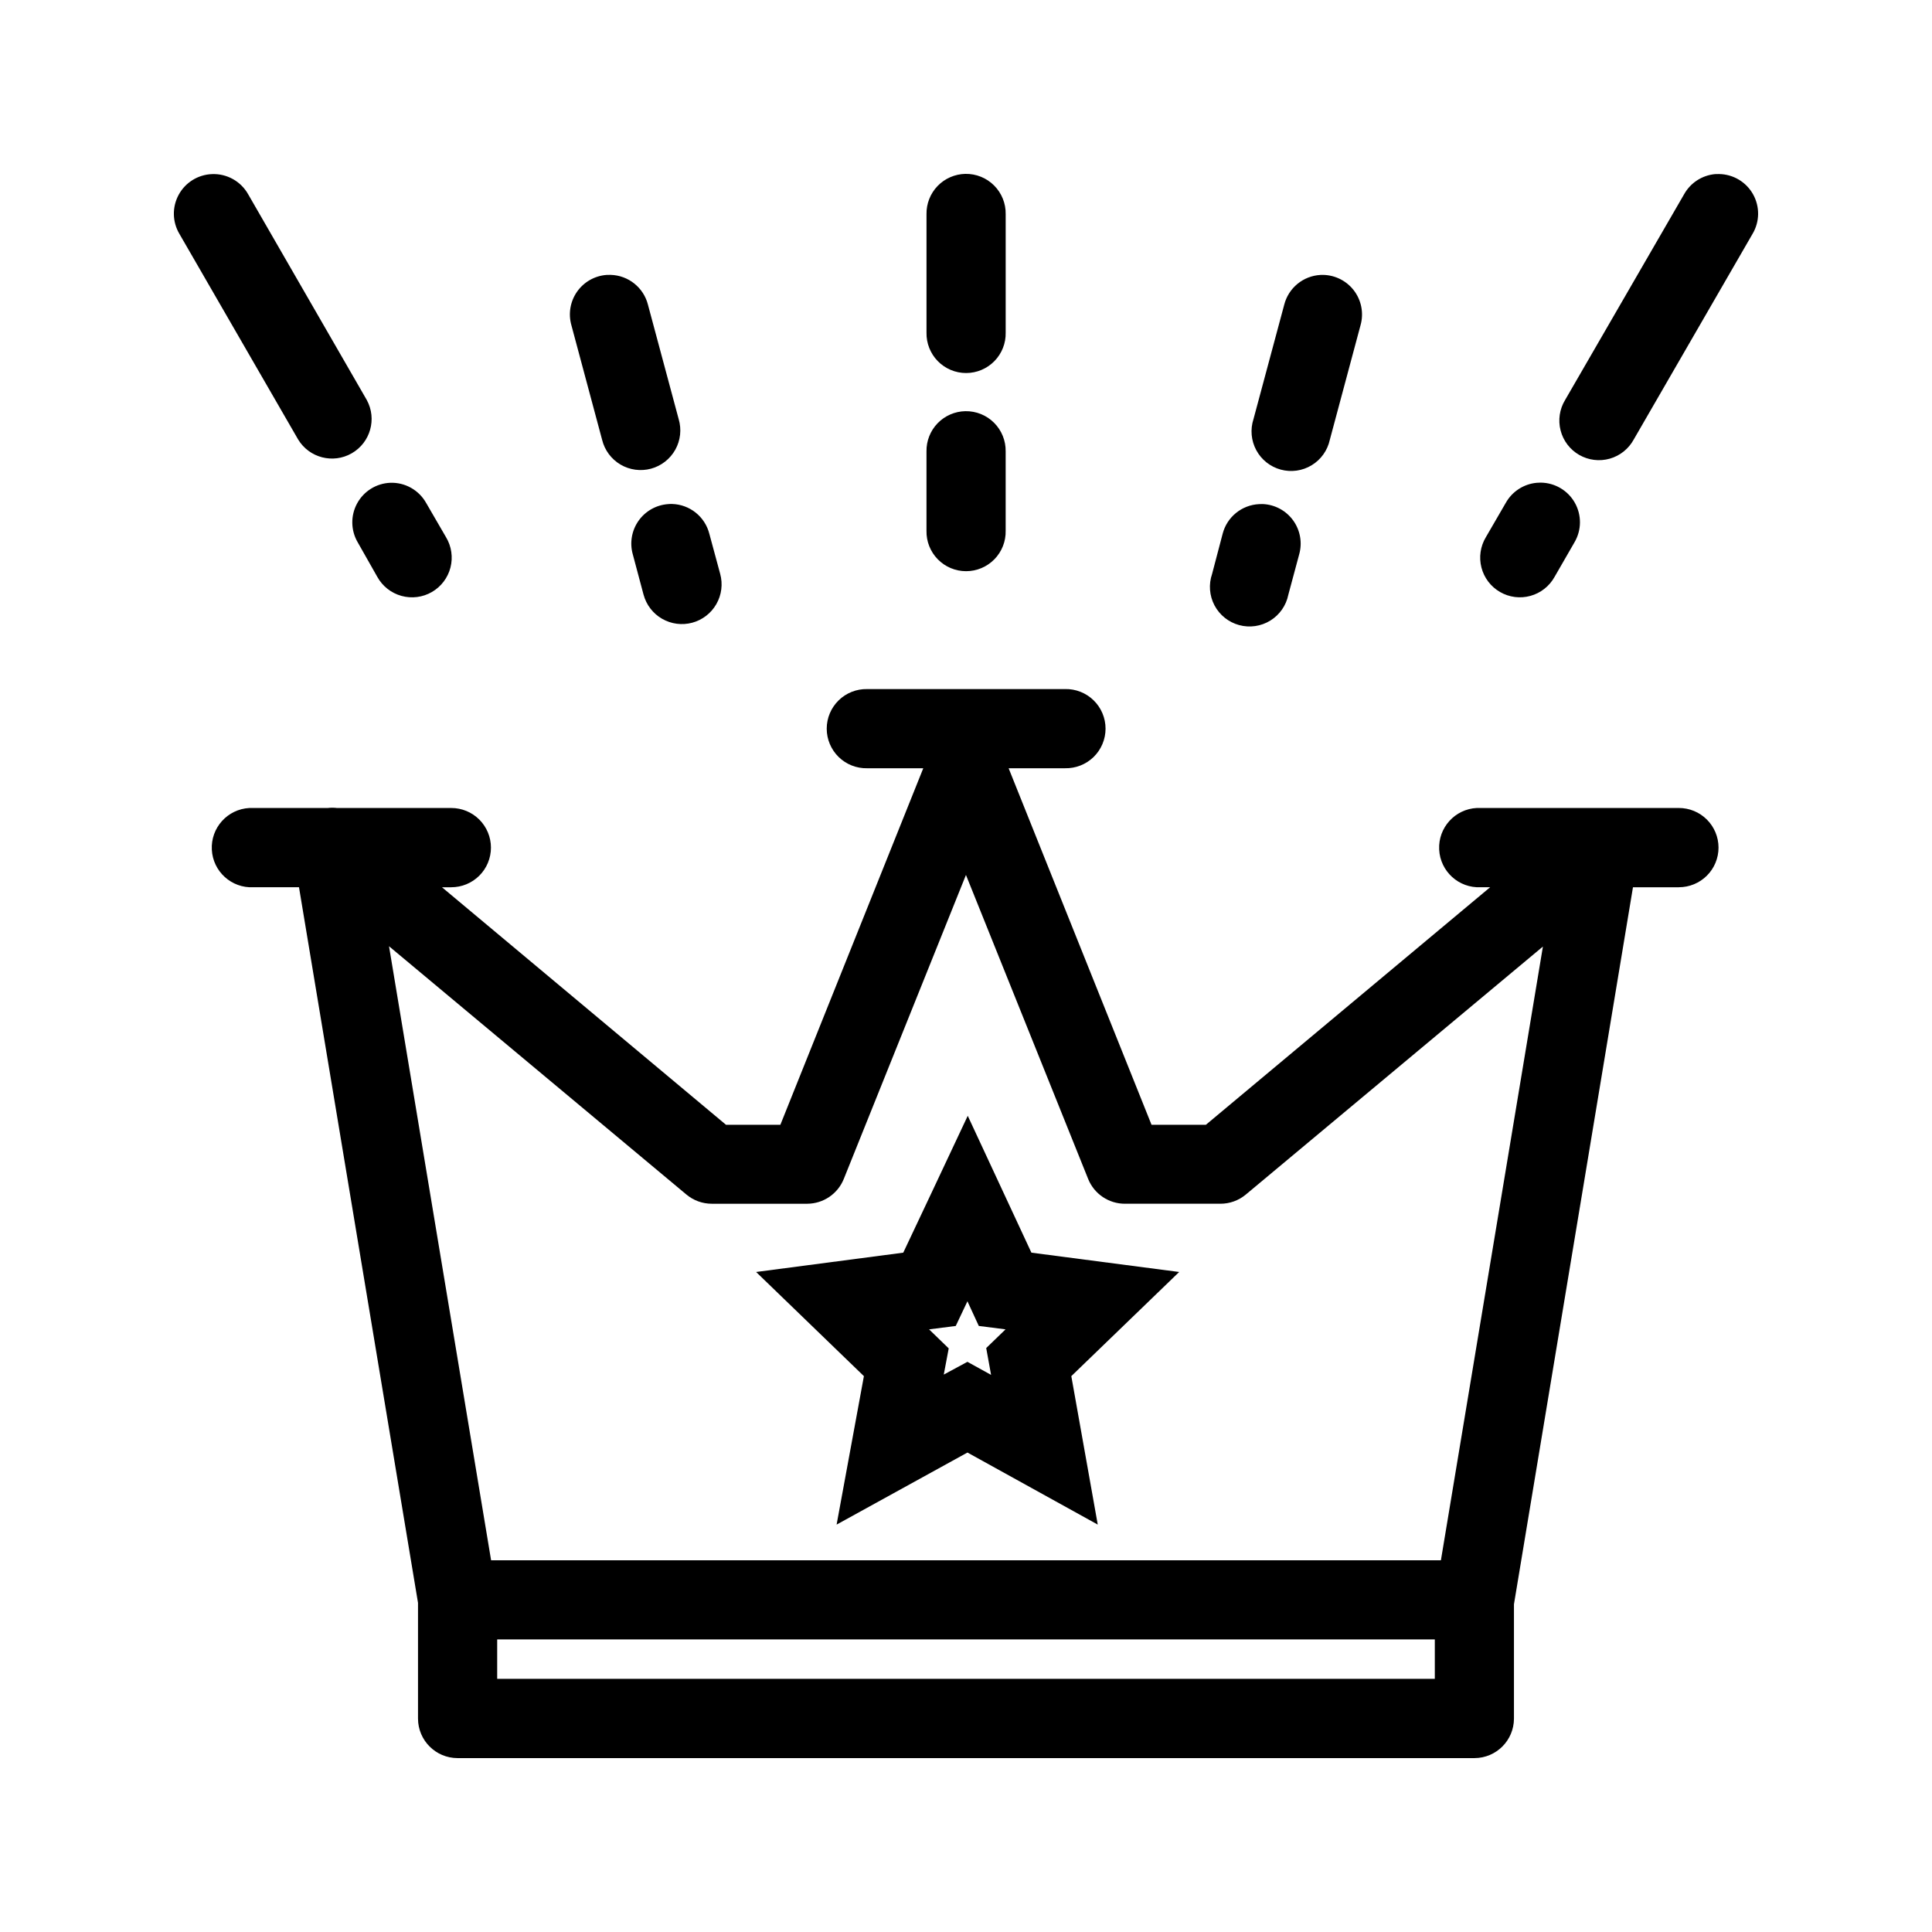
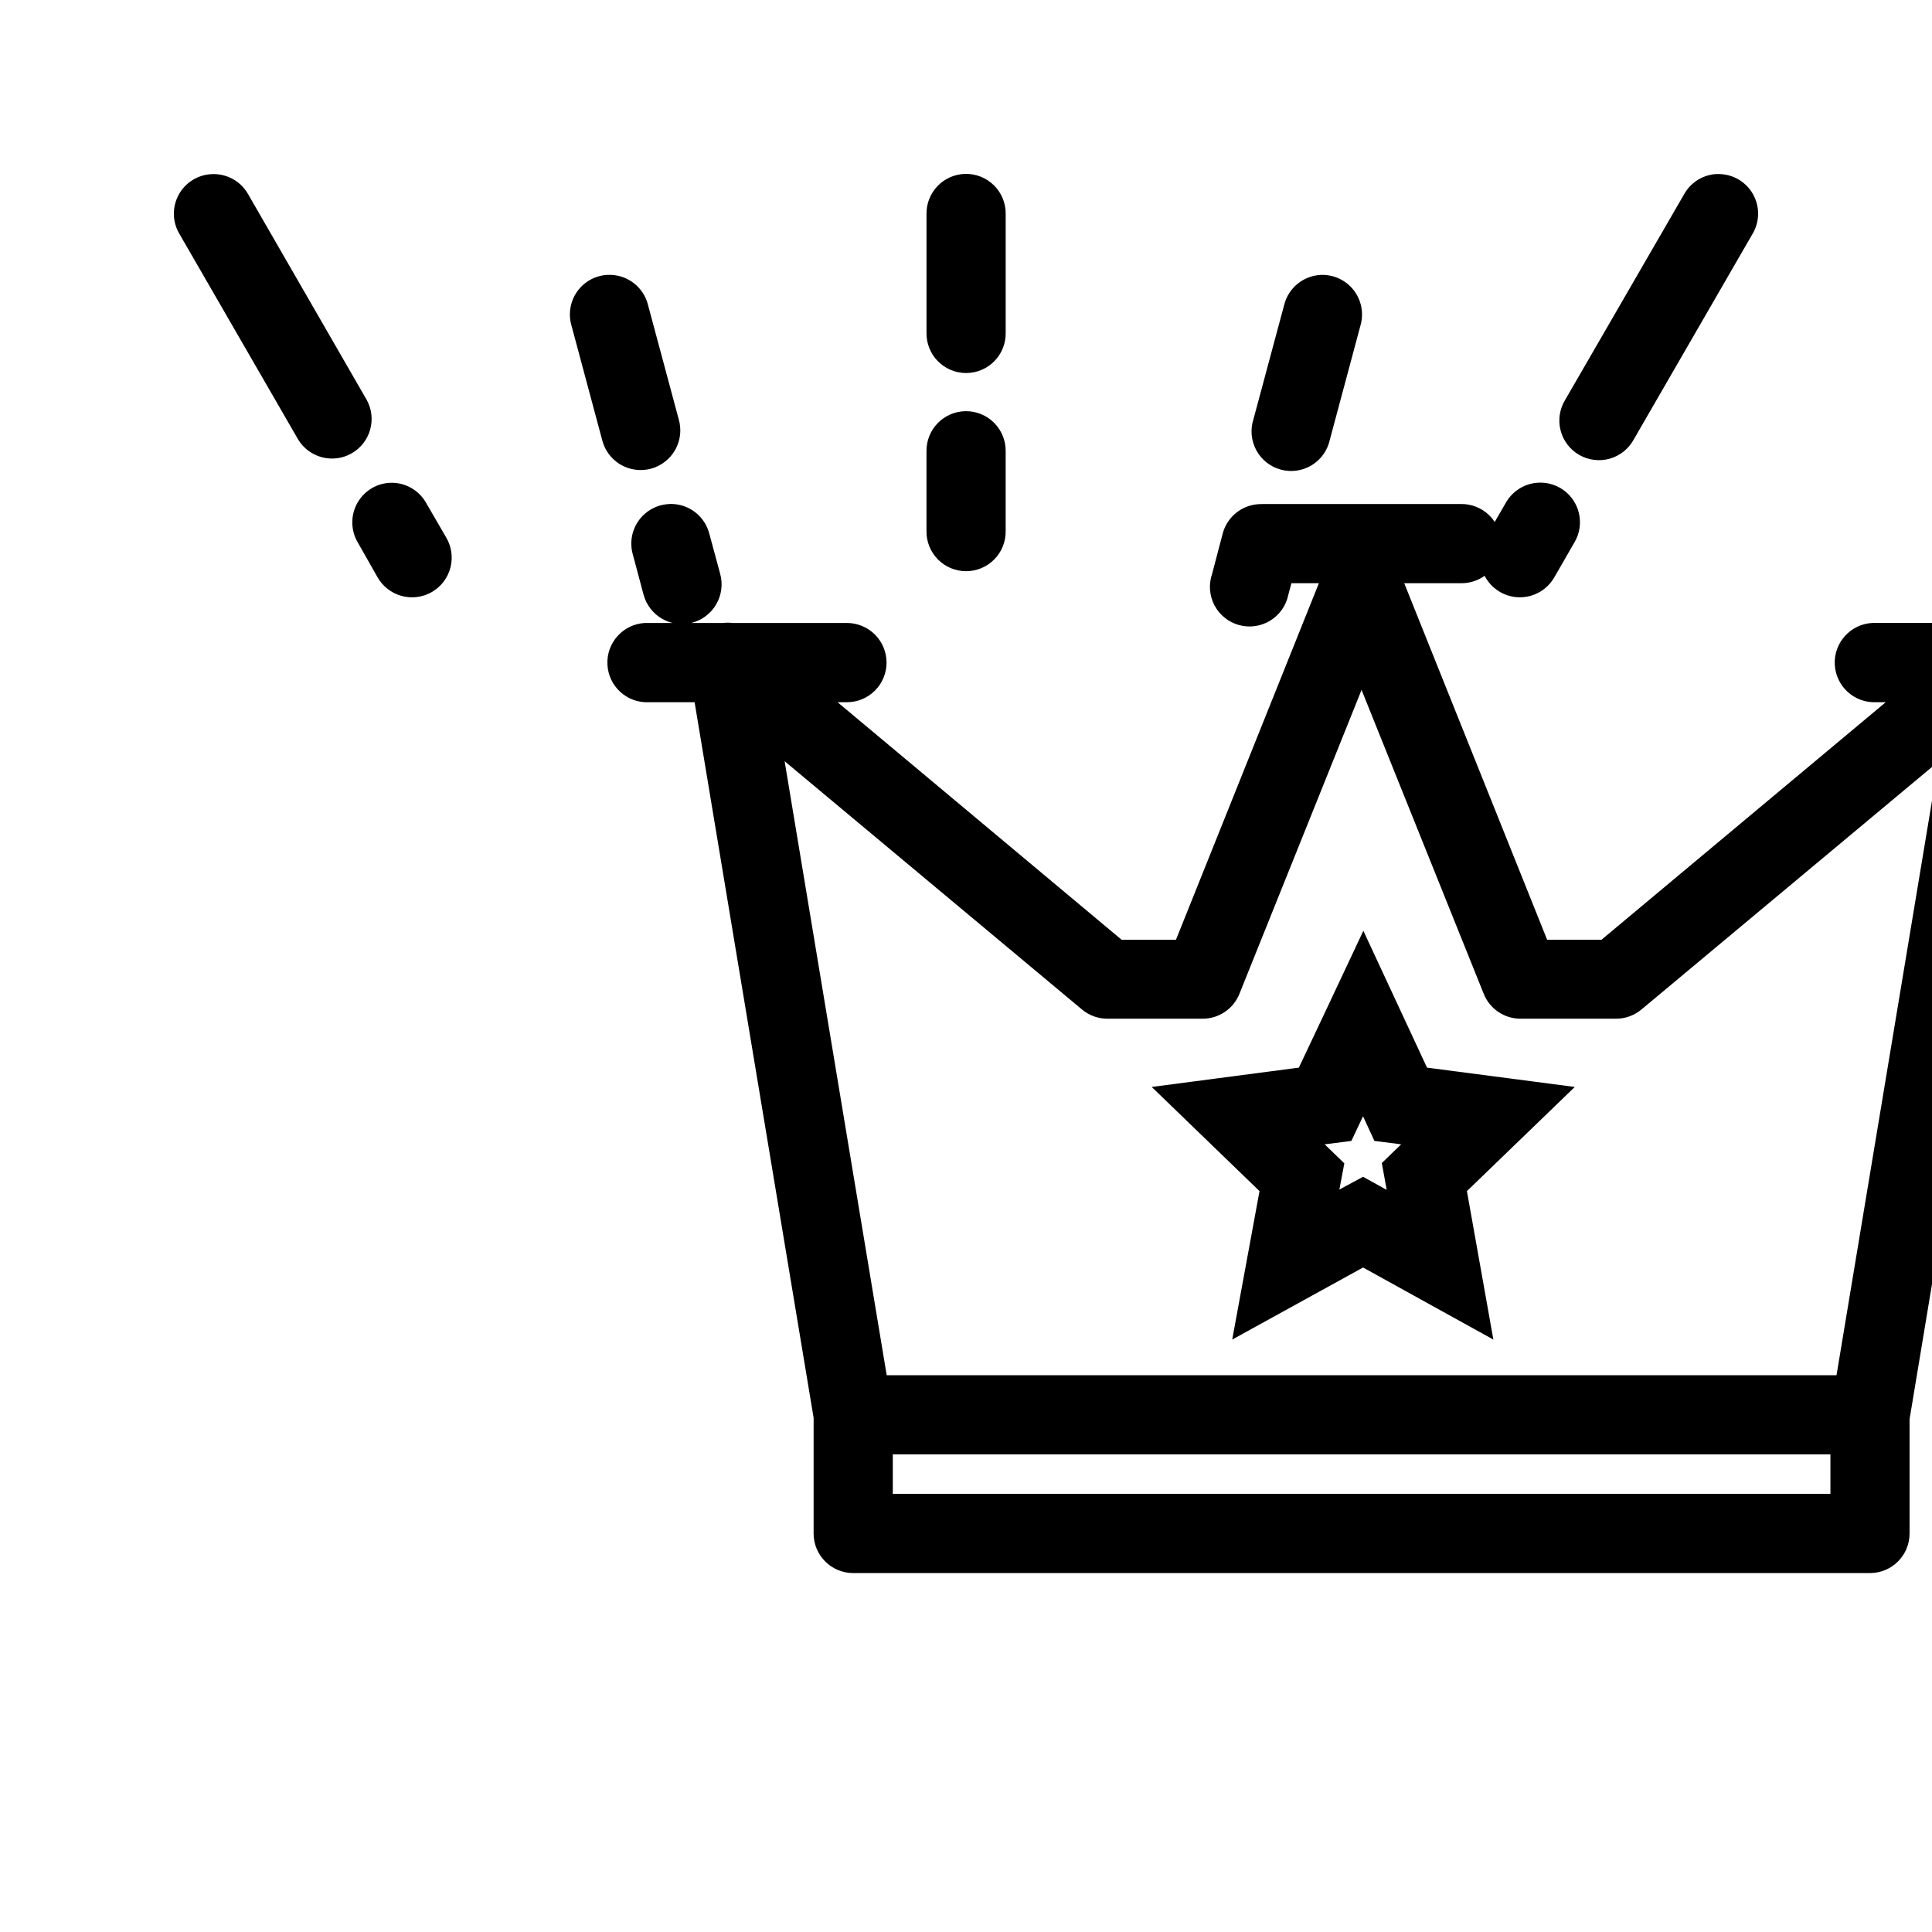
<svg xmlns="http://www.w3.org/2000/svg" fill="#000000" width="800px" height="800px" version="1.1" viewBox="144 144 512 512">
-   <path d="m399.84 190.08c-2.781 0.051-5.43 1.203-7.363 3.203-1.934 2.004-2.992 4.691-2.945 7.473v31.371c-0.062 2.824 1.016 5.555 2.992 7.574 1.973 2.016 4.68 3.156 7.5 3.156 2.824 0 5.531-1.141 7.504-3.156 1.977-2.019 3.055-4.75 2.988-7.574v-31.371c0.051-2.844-1.059-5.59-3.07-7.602-2.012-2.016-4.758-3.121-7.606-3.074zm199.74 0.039 0.004 0.004c-0.363-0.012-0.727-0.004-1.086 0.02-3.449 0.32-6.516 2.324-8.199 5.348l-31.539 54.527c-1.465 2.418-1.891 5.32-1.184 8.059 0.703 2.738 2.484 5.074 4.934 6.481 2.453 1.406 5.367 1.766 8.086 0.996s5.012-2.602 6.363-5.086l31.457-54.445c1.934-3.215 2.004-7.219 0.18-10.504-1.82-3.281-5.258-5.34-9.012-5.394zm-399.42 0.023c-3.707 0.145-7.059 2.234-8.82 5.496-1.762 3.258-1.676 7.207 0.23 10.383l31.438 54.445c2.953 4.875 9.262 6.5 14.203 3.664 4.945-2.84 6.719-9.105 3.996-14.113l-31.438-54.527c-1.938-3.453-5.656-5.519-9.609-5.348zm105.64 26.699c-0.363-0.012-0.727-0.004-1.09 0.02-3.141 0.242-6.004 1.883-7.805 4.469-1.797 2.586-2.34 5.844-1.477 8.871l8.137 30.348c0.672 2.754 2.426 5.117 4.863 6.559 2.441 1.441 5.359 1.836 8.094 1.098 2.734-0.742 5.055-2.555 6.438-5.031 1.379-2.473 1.699-5.398 0.891-8.117l-8.133-30.285c-1.152-4.57-5.207-7.812-9.918-7.93zm188.14 0.02c-4.594 0.25-8.488 3.453-9.613 7.91l-8.137 30.285c-0.895 2.734-0.629 5.715 0.738 8.25 1.363 2.531 3.707 4.391 6.484 5.144 2.777 0.754 5.742 0.336 8.199-1.16 2.461-1.492 4.195-3.93 4.805-6.742l8.137-30.348c0.922-3.25 0.219-6.746-1.883-9.391-2.106-2.644-5.356-4.113-8.73-3.949zm-94.105 36.105c-2.781 0.051-5.43 1.203-7.363 3.203-1.934 2.004-2.992 4.691-2.945 7.473v21.004c-0.062 2.824 1.016 5.551 2.992 7.57 1.973 2.019 4.68 3.156 7.5 3.156 2.824 0 5.531-1.137 7.504-3.156 1.977-2.019 3.055-4.746 2.988-7.57v-21.004c0.051-2.844-1.059-5.59-3.07-7.602-2.012-2.016-4.758-3.121-7.606-3.074zm152.45 18.934c-0.34 0-0.684 0.012-1.023 0.043-3.449 0.309-6.527 2.305-8.219 5.328l-5.266 9.078c-1.457 2.414-1.883 5.316-1.18 8.047 0.703 2.734 2.473 5.07 4.918 6.481 2.441 1.414 5.348 1.789 8.066 1.035 2.723-0.75 5.023-2.566 6.394-5.031l5.266-9.141c1.914-3.231 1.953-7.238 0.105-10.512-1.848-3.269-5.305-5.301-9.062-5.328zm-304.87 0.039v0.004c-3.68 0.152-7.012 2.227-8.773 5.465-1.762 3.234-1.699 7.156 0.168 10.332l5.184 9.141c1.367 2.469 3.672 4.285 6.391 5.035 2.723 0.754 5.633 0.383 8.074-1.031 2.445-1.414 4.215-3.75 4.918-6.484 0.703-2.734 0.273-5.637-1.184-8.051l-5.269-9.078c-1.926-3.414-5.59-5.469-9.508-5.328zm74.656 5.613v0.004c-0.363-0.004-0.727 0.008-1.086 0.043-3.137 0.242-5.996 1.879-7.797 4.461-1.797 2.578-2.344 5.832-1.488 8.855l2.848 10.676h0.004c0.723 2.699 2.488 5 4.91 6.391 2.422 1.395 5.297 1.77 7.996 1.039 2.695-0.73 4.992-2.5 6.379-4.926 1.391-2.422 1.758-5.301 1.023-7.996l-2.871-10.613c-1.148-4.57-5.207-7.812-9.918-7.93zm156.59 0.02v0.004c-0.328-0.008-0.656 0-0.984 0.023-4.609 0.219-8.531 3.418-9.672 7.887l-2.789 10.613v0.004c-0.949 2.746-0.715 5.762 0.641 8.332 1.359 2.566 3.723 4.457 6.527 5.219 2.805 0.762 5.797 0.328 8.27-1.199 2.473-1.527 4.199-4.012 4.769-6.859l2.871-10.676c0.871-3.086 0.285-6.402-1.59-9-1.879-2.602-4.84-4.199-8.043-4.34zm-104.84 49.035v0.004c-2.824-0.062-5.555 1.016-7.574 2.992-2.016 1.973-3.156 4.676-3.156 7.5 0 2.824 1.141 5.527 3.156 7.504 2.019 1.973 4.75 3.051 7.574 2.988h14.855l-37.871 94.484h-14.406l-75.27-62.949h2.461-0.004c2.789 0.004 5.465-1.102 7.438-3.07 1.973-1.969 3.082-4.644 3.082-7.43 0-2.789-1.109-5.461-3.082-7.434-1.973-1.969-4.648-3.074-7.438-3.07h-30.289 0.004c-0.824-0.098-1.656-0.098-2.481 0h-19.652c-0.363-0.016-0.727-0.016-1.086 0-5.797 0.309-10.246 5.25-9.945 11.047 0.297 5.793 5.234 10.25 11.031 9.957h12.07l31.539 189.64v30.676c0.012 5.769 4.68 10.445 10.449 10.469h269.54c5.769-0.023 10.438-4.699 10.449-10.469v-30.305l31.539-190.01h12.152v-0.004c2.789 0.004 5.465-1.102 7.438-3.07s3.082-4.644 3.082-7.43c0-2.789-1.109-5.461-3.082-7.434-1.973-1.969-4.648-3.074-7.438-3.07h-52.523c-0.332-0.016-0.668-0.016-1.004 0-5.793 0.285-10.262 5.211-9.984 11.004 0.277 5.793 5.195 10.27 10.988 10h2.519l-75.328 62.949h-14.406l-37.871-94.484h14.961c2.82 0.062 5.551-1.016 7.57-2.988 2.019-1.977 3.156-4.68 3.156-7.504 0-2.824-1.137-5.527-3.156-7.5-2.019-1.977-4.75-3.055-7.57-2.992zm26.168 49.262 32.379 80.551v0.004c1.602 3.981 5.465 6.586 9.754 6.578h25.246c2.461 0.016 4.848-0.836 6.742-2.398l78.777-65.758-27.031 162.64h-251.71l-27.051-162.72 78.855 65.836 0.004 0.004c1.875 1.547 4.227 2.394 6.66 2.398h25.328c4.262-0.027 8.082-2.625 9.672-6.578zm0.473 63.828-9.445 20.082-7.644 16.188-38.996 5.121 28.566 27.602-7.234 39.344 34.676-19.098 34.531 19.098-7.008-39.344 28.586-27.602-39.16-5.121zm-0.082 49.156 3.012 6.535 7.09 0.902-5.125 4.957 1.289 7.109-6.269-3.461-6.269 3.383 1.312-6.945-5.207-5.039 7.07-0.902zm-124.62 89.605h248.48v10.449h-248.48z" />
+   <path d="m399.84 190.08c-2.781 0.051-5.43 1.203-7.363 3.203-1.934 2.004-2.992 4.691-2.945 7.473v31.371c-0.062 2.824 1.016 5.555 2.992 7.574 1.973 2.016 4.68 3.156 7.5 3.156 2.824 0 5.531-1.141 7.504-3.156 1.977-2.019 3.055-4.75 2.988-7.574v-31.371c0.051-2.844-1.059-5.59-3.07-7.602-2.012-2.016-4.758-3.121-7.606-3.074zm199.74 0.039 0.004 0.004c-0.363-0.012-0.727-0.004-1.086 0.02-3.449 0.32-6.516 2.324-8.199 5.348l-31.539 54.527c-1.465 2.418-1.891 5.32-1.184 8.059 0.703 2.738 2.484 5.074 4.934 6.481 2.453 1.406 5.367 1.766 8.086 0.996s5.012-2.602 6.363-5.086l31.457-54.445c1.934-3.215 2.004-7.219 0.18-10.504-1.82-3.281-5.258-5.34-9.012-5.394zm-399.42 0.023c-3.707 0.145-7.059 2.234-8.82 5.496-1.762 3.258-1.676 7.207 0.23 10.383l31.438 54.445c2.953 4.875 9.262 6.5 14.203 3.664 4.945-2.84 6.719-9.105 3.996-14.113l-31.438-54.527c-1.938-3.453-5.656-5.519-9.609-5.348zm105.64 26.699c-0.363-0.012-0.727-0.004-1.09 0.02-3.141 0.242-6.004 1.883-7.805 4.469-1.797 2.586-2.34 5.844-1.477 8.871l8.137 30.348c0.672 2.754 2.426 5.117 4.863 6.559 2.441 1.441 5.359 1.836 8.094 1.098 2.734-0.742 5.055-2.555 6.438-5.031 1.379-2.473 1.699-5.398 0.891-8.117l-8.133-30.285c-1.152-4.57-5.207-7.812-9.918-7.93zm188.14 0.02c-4.594 0.25-8.488 3.453-9.613 7.91l-8.137 30.285c-0.895 2.734-0.629 5.715 0.738 8.25 1.363 2.531 3.707 4.391 6.484 5.144 2.777 0.754 5.742 0.336 8.199-1.16 2.461-1.492 4.195-3.93 4.805-6.742l8.137-30.348c0.922-3.25 0.219-6.746-1.883-9.391-2.106-2.644-5.356-4.113-8.73-3.949zm-94.105 36.105c-2.781 0.051-5.43 1.203-7.363 3.203-1.934 2.004-2.992 4.691-2.945 7.473v21.004c-0.062 2.824 1.016 5.551 2.992 7.57 1.973 2.019 4.68 3.156 7.5 3.156 2.824 0 5.531-1.137 7.504-3.156 1.977-2.019 3.055-4.746 2.988-7.57v-21.004c0.051-2.844-1.059-5.59-3.07-7.602-2.012-2.016-4.758-3.121-7.606-3.074zm152.45 18.934c-0.34 0-0.684 0.012-1.023 0.043-3.449 0.309-6.527 2.305-8.219 5.328l-5.266 9.078c-1.457 2.414-1.883 5.316-1.18 8.047 0.703 2.734 2.473 5.07 4.918 6.481 2.441 1.414 5.348 1.789 8.066 1.035 2.723-0.75 5.023-2.566 6.394-5.031l5.266-9.141c1.914-3.231 1.953-7.238 0.105-10.512-1.848-3.269-5.305-5.301-9.062-5.328zm-304.87 0.039v0.004c-3.68 0.152-7.012 2.227-8.773 5.465-1.762 3.234-1.699 7.156 0.168 10.332l5.184 9.141c1.367 2.469 3.672 4.285 6.391 5.035 2.723 0.754 5.633 0.383 8.074-1.031 2.445-1.414 4.215-3.75 4.918-6.484 0.703-2.734 0.273-5.637-1.184-8.051l-5.269-9.078c-1.926-3.414-5.59-5.469-9.508-5.328zm74.656 5.613v0.004c-0.363-0.004-0.727 0.008-1.086 0.043-3.137 0.242-5.996 1.879-7.797 4.461-1.797 2.578-2.344 5.832-1.488 8.855l2.848 10.676h0.004c0.723 2.699 2.488 5 4.91 6.391 2.422 1.395 5.297 1.77 7.996 1.039 2.695-0.73 4.992-2.5 6.379-4.926 1.391-2.422 1.758-5.301 1.023-7.996l-2.871-10.613c-1.148-4.57-5.207-7.812-9.918-7.93zm156.59 0.02v0.004c-0.328-0.008-0.656 0-0.984 0.023-4.609 0.219-8.531 3.418-9.672 7.887l-2.789 10.613v0.004c-0.949 2.746-0.715 5.762 0.641 8.332 1.359 2.566 3.723 4.457 6.527 5.219 2.805 0.762 5.797 0.328 8.27-1.199 2.473-1.527 4.199-4.012 4.769-6.859l2.871-10.676c0.871-3.086 0.285-6.402-1.59-9-1.879-2.602-4.84-4.199-8.043-4.34zv0.004c-2.824-0.062-5.555 1.016-7.574 2.992-2.016 1.973-3.156 4.676-3.156 7.5 0 2.824 1.141 5.527 3.156 7.504 2.019 1.973 4.75 3.051 7.574 2.988h14.855l-37.871 94.484h-14.406l-75.27-62.949h2.461-0.004c2.789 0.004 5.465-1.102 7.438-3.07 1.973-1.969 3.082-4.644 3.082-7.43 0-2.789-1.109-5.461-3.082-7.434-1.973-1.969-4.648-3.074-7.438-3.07h-30.289 0.004c-0.824-0.098-1.656-0.098-2.481 0h-19.652c-0.363-0.016-0.727-0.016-1.086 0-5.797 0.309-10.246 5.25-9.945 11.047 0.297 5.793 5.234 10.25 11.031 9.957h12.07l31.539 189.64v30.676c0.012 5.769 4.68 10.445 10.449 10.469h269.54c5.769-0.023 10.438-4.699 10.449-10.469v-30.305l31.539-190.01h12.152v-0.004c2.789 0.004 5.465-1.102 7.438-3.07s3.082-4.644 3.082-7.43c0-2.789-1.109-5.461-3.082-7.434-1.973-1.969-4.648-3.074-7.438-3.07h-52.523c-0.332-0.016-0.668-0.016-1.004 0-5.793 0.285-10.262 5.211-9.984 11.004 0.277 5.793 5.195 10.27 10.988 10h2.519l-75.328 62.949h-14.406l-37.871-94.484h14.961c2.82 0.062 5.551-1.016 7.57-2.988 2.019-1.977 3.156-4.68 3.156-7.504 0-2.824-1.137-5.527-3.156-7.5-2.019-1.977-4.75-3.055-7.57-2.992zm26.168 49.262 32.379 80.551v0.004c1.602 3.981 5.465 6.586 9.754 6.578h25.246c2.461 0.016 4.848-0.836 6.742-2.398l78.777-65.758-27.031 162.64h-251.71l-27.051-162.72 78.855 65.836 0.004 0.004c1.875 1.547 4.227 2.394 6.66 2.398h25.328c4.262-0.027 8.082-2.625 9.672-6.578zm0.473 63.828-9.445 20.082-7.644 16.188-38.996 5.121 28.566 27.602-7.234 39.344 34.676-19.098 34.531 19.098-7.008-39.344 28.586-27.602-39.16-5.121zm-0.082 49.156 3.012 6.535 7.09 0.902-5.125 4.957 1.289 7.109-6.269-3.461-6.269 3.383 1.312-6.945-5.207-5.039 7.07-0.902zm-124.62 89.605h248.48v10.449h-248.48z" />
</svg>